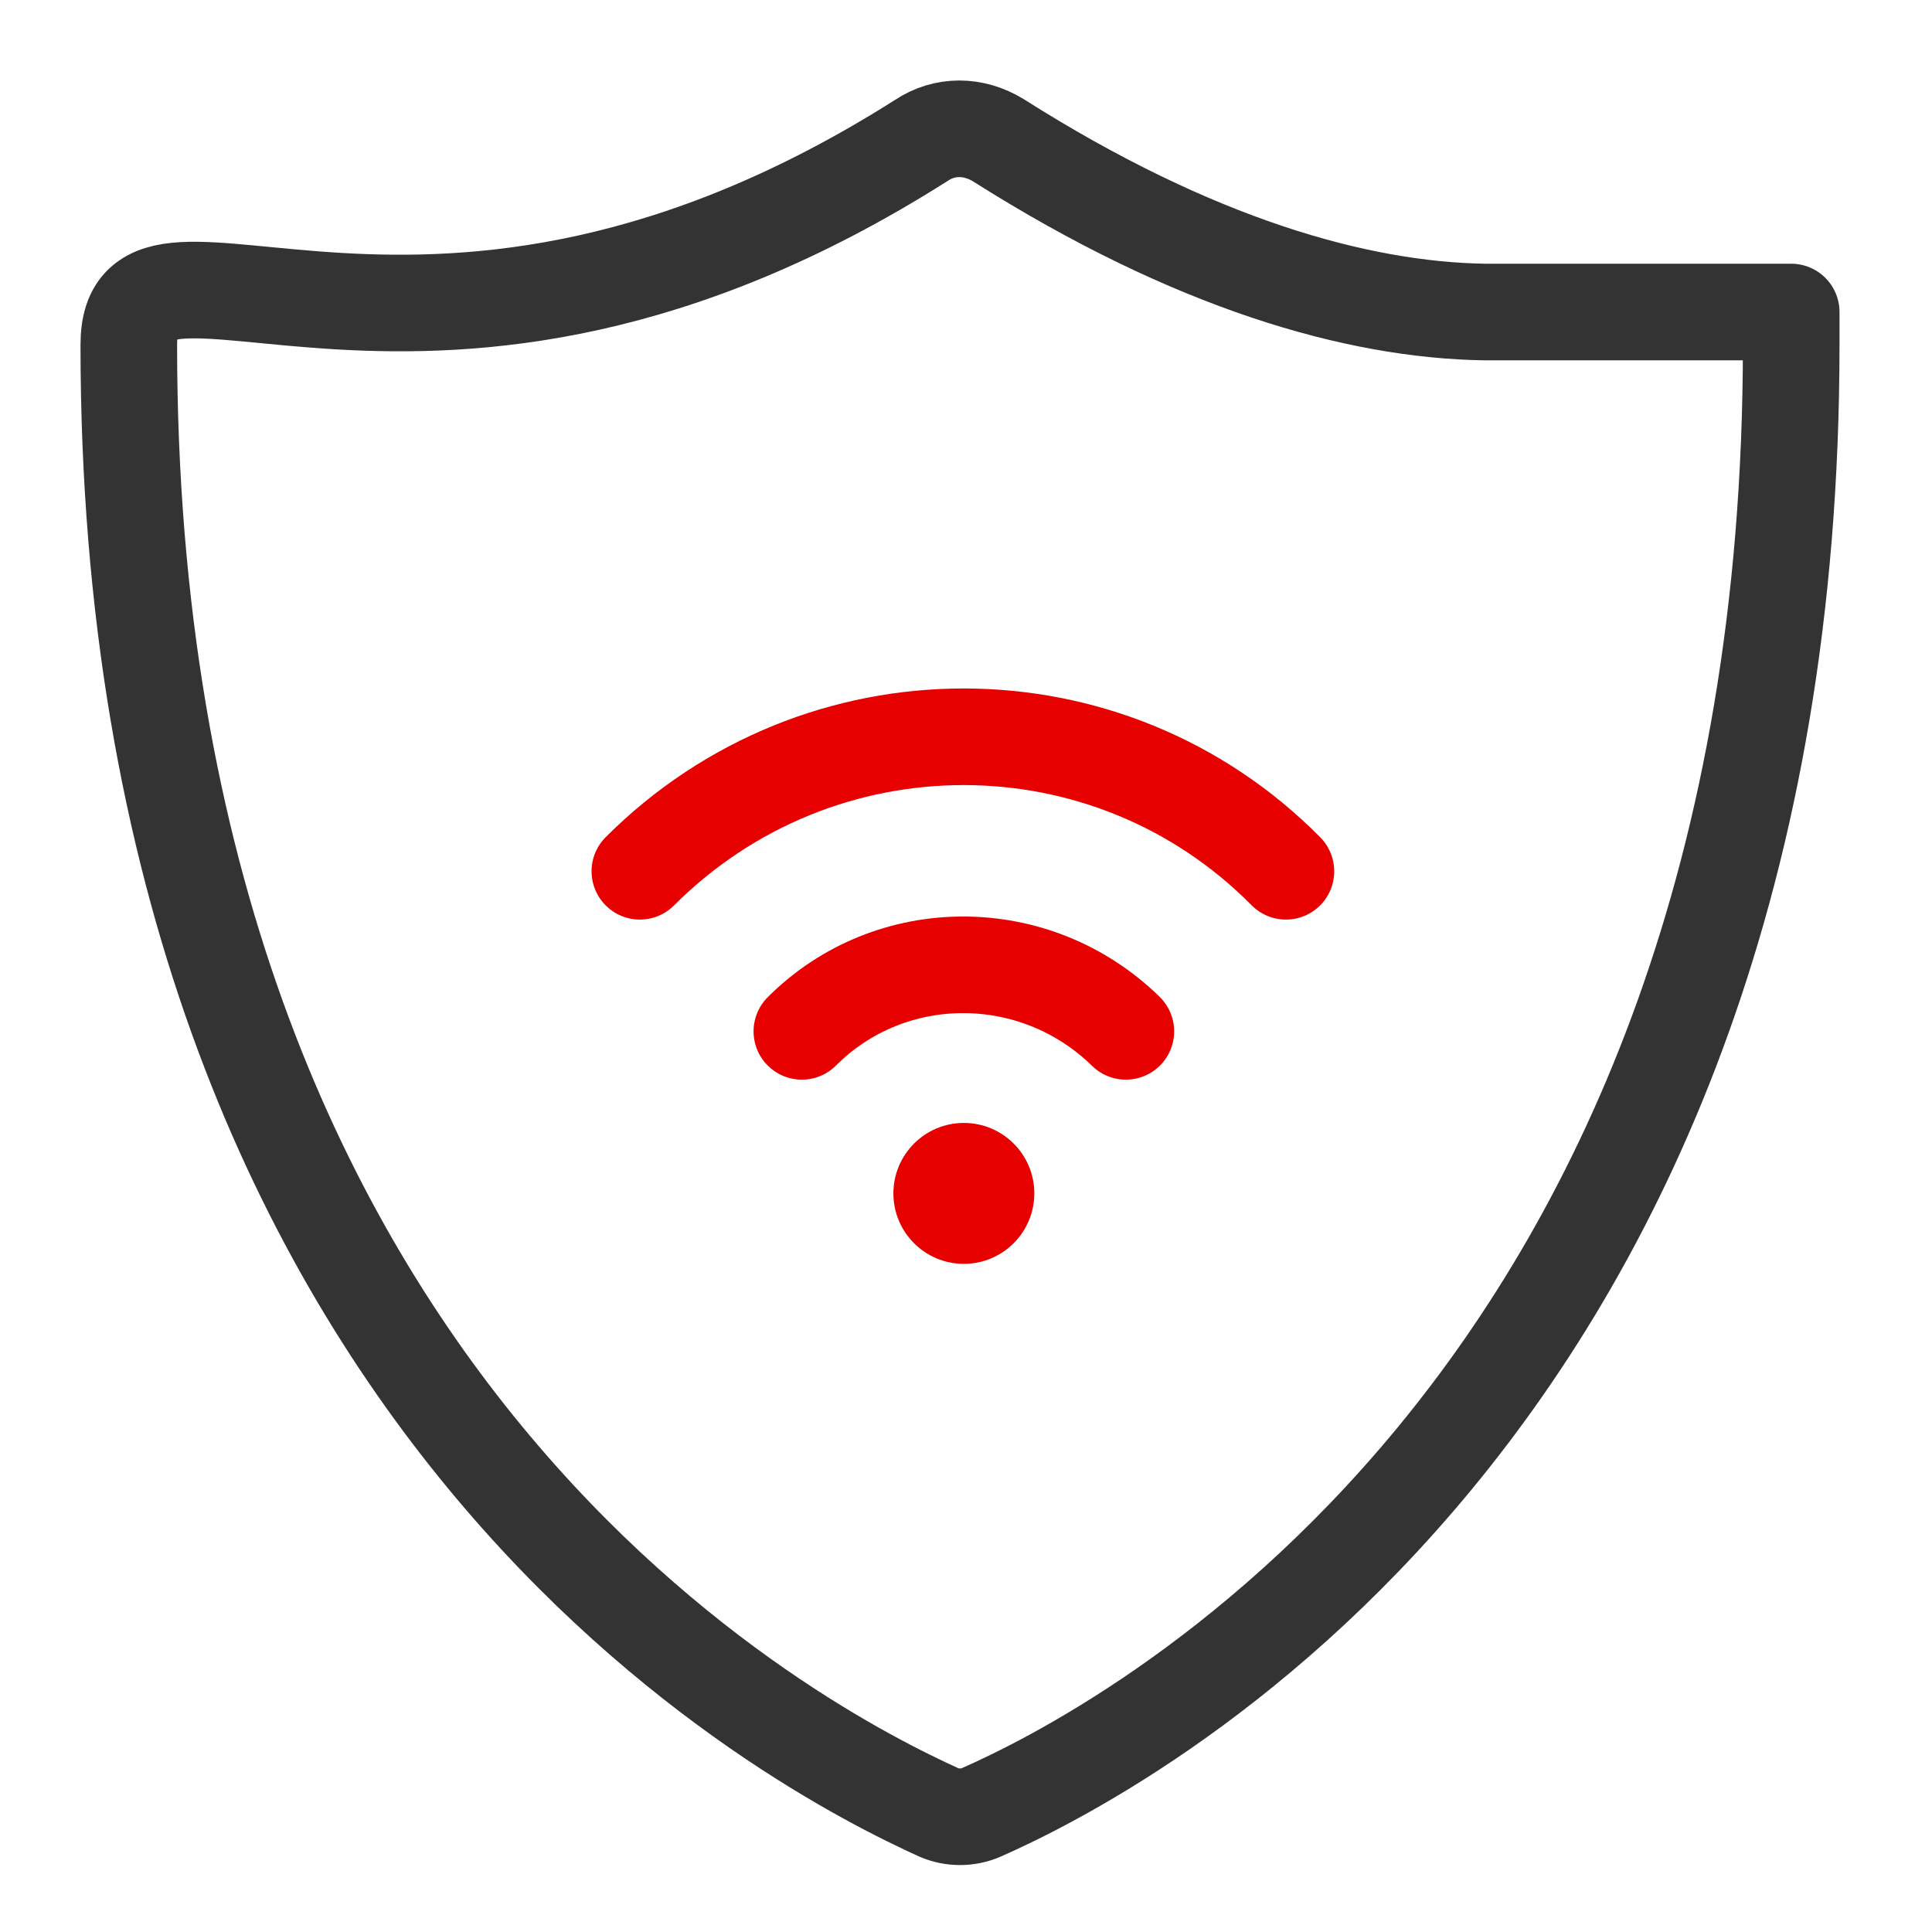
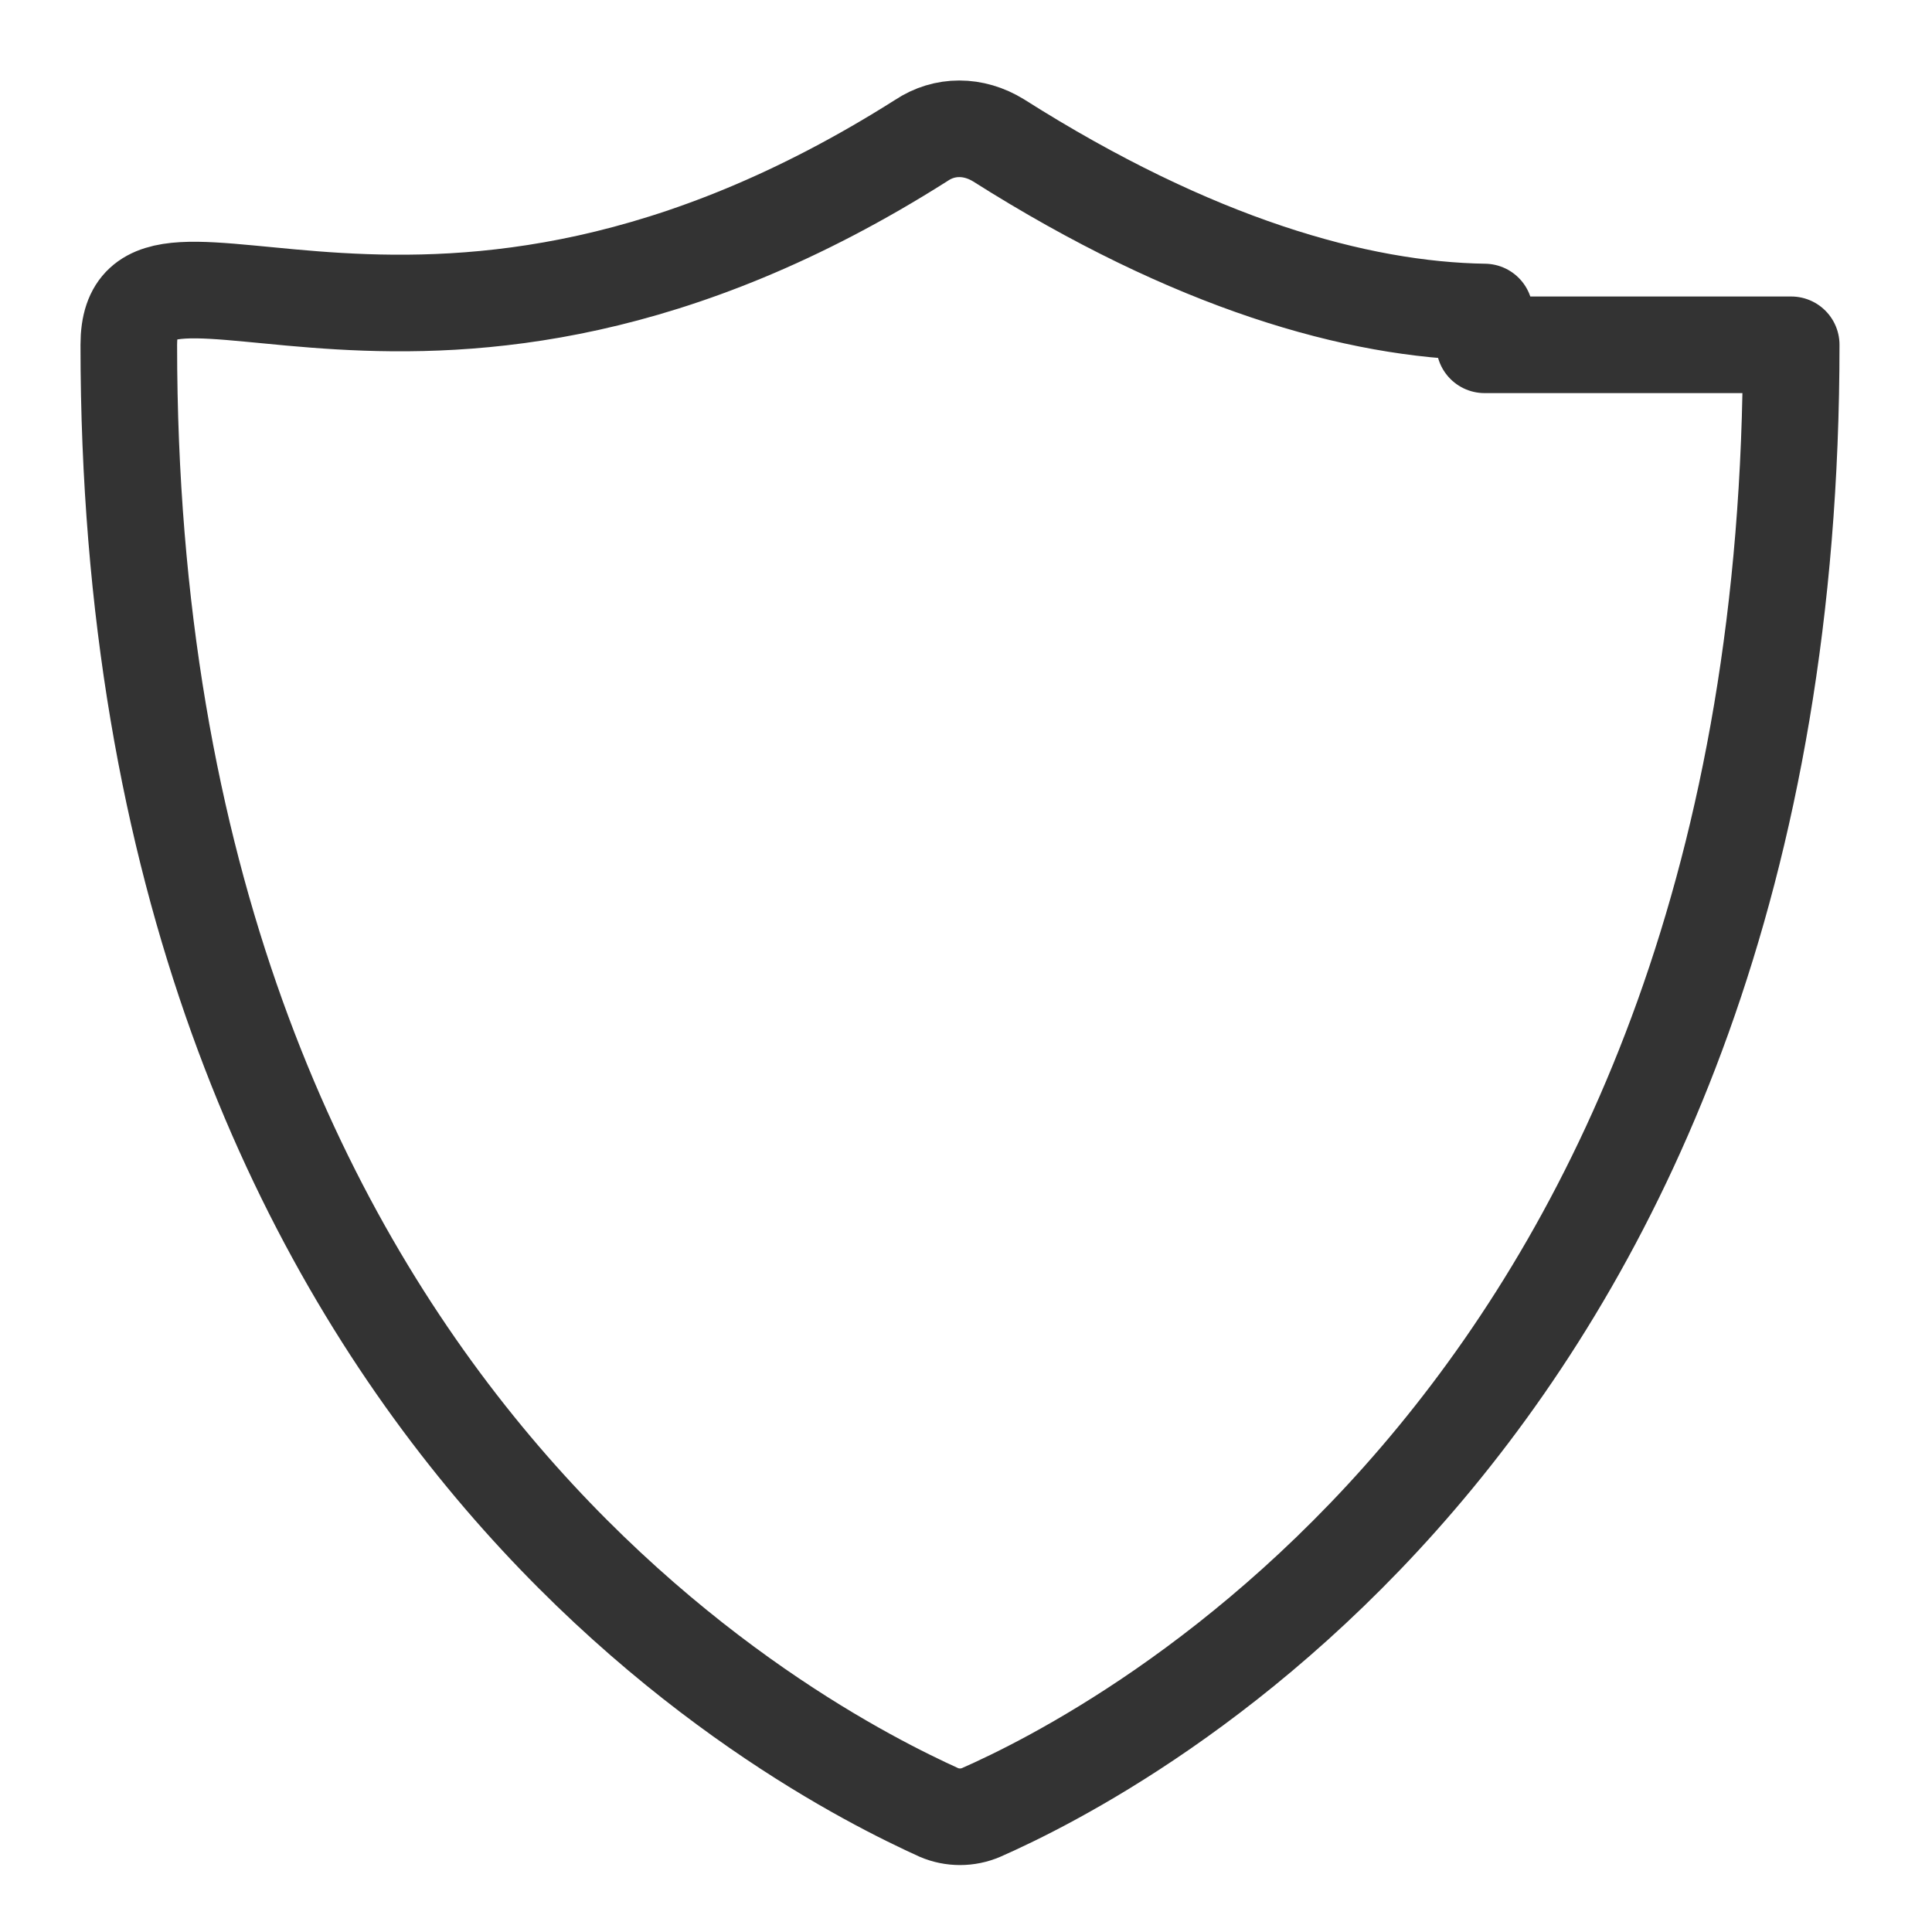
<svg xmlns="http://www.w3.org/2000/svg" width="120" height="120" viewBox="0 0 120 120" fill="none">
-   <path d="M49.805 64.059C55.315 58.549 64.299 58.549 69.929 64.059" stroke="#E60000" stroke-width="6" stroke-miterlimit="1" stroke-linecap="round" stroke-linejoin="round" />
-   <path d="M39.743 54.117C50.883 42.977 68.851 42.977 79.871 54.117" stroke="#E60000" stroke-width="6" stroke-miterlimit="1" stroke-linecap="round" stroke-linejoin="round" />
-   <path d="M111.255 21.416C111.255 87.777 69.09 108.979 60.945 112.572C60.106 112.932 59.148 112.932 58.31 112.572C50.164 108.859 8 87.777 8 21.416C8 11.594 26.447 28.244 57.232 8.719C58.669 7.76 60.466 7.76 62.023 8.719C74.121 16.385 84.303 19.26 92.209 19.38H111.255V21.416Z" stroke="#333333" stroke-width="6" stroke-linecap="round" stroke-linejoin="round" />
-   <circle cx="59.867" cy="74.124" r="4.376" fill="#E60000" />
+   <path d="M111.255 21.416C111.255 87.777 69.09 108.979 60.945 112.572C60.106 112.932 59.148 112.932 58.31 112.572C50.164 108.859 8 87.777 8 21.416C8 11.594 26.447 28.244 57.232 8.719C58.669 7.76 60.466 7.76 62.023 8.719C74.121 16.385 84.303 19.26 92.209 19.38V21.416Z" stroke="#333333" stroke-width="6" stroke-linecap="round" stroke-linejoin="round" />
</svg>